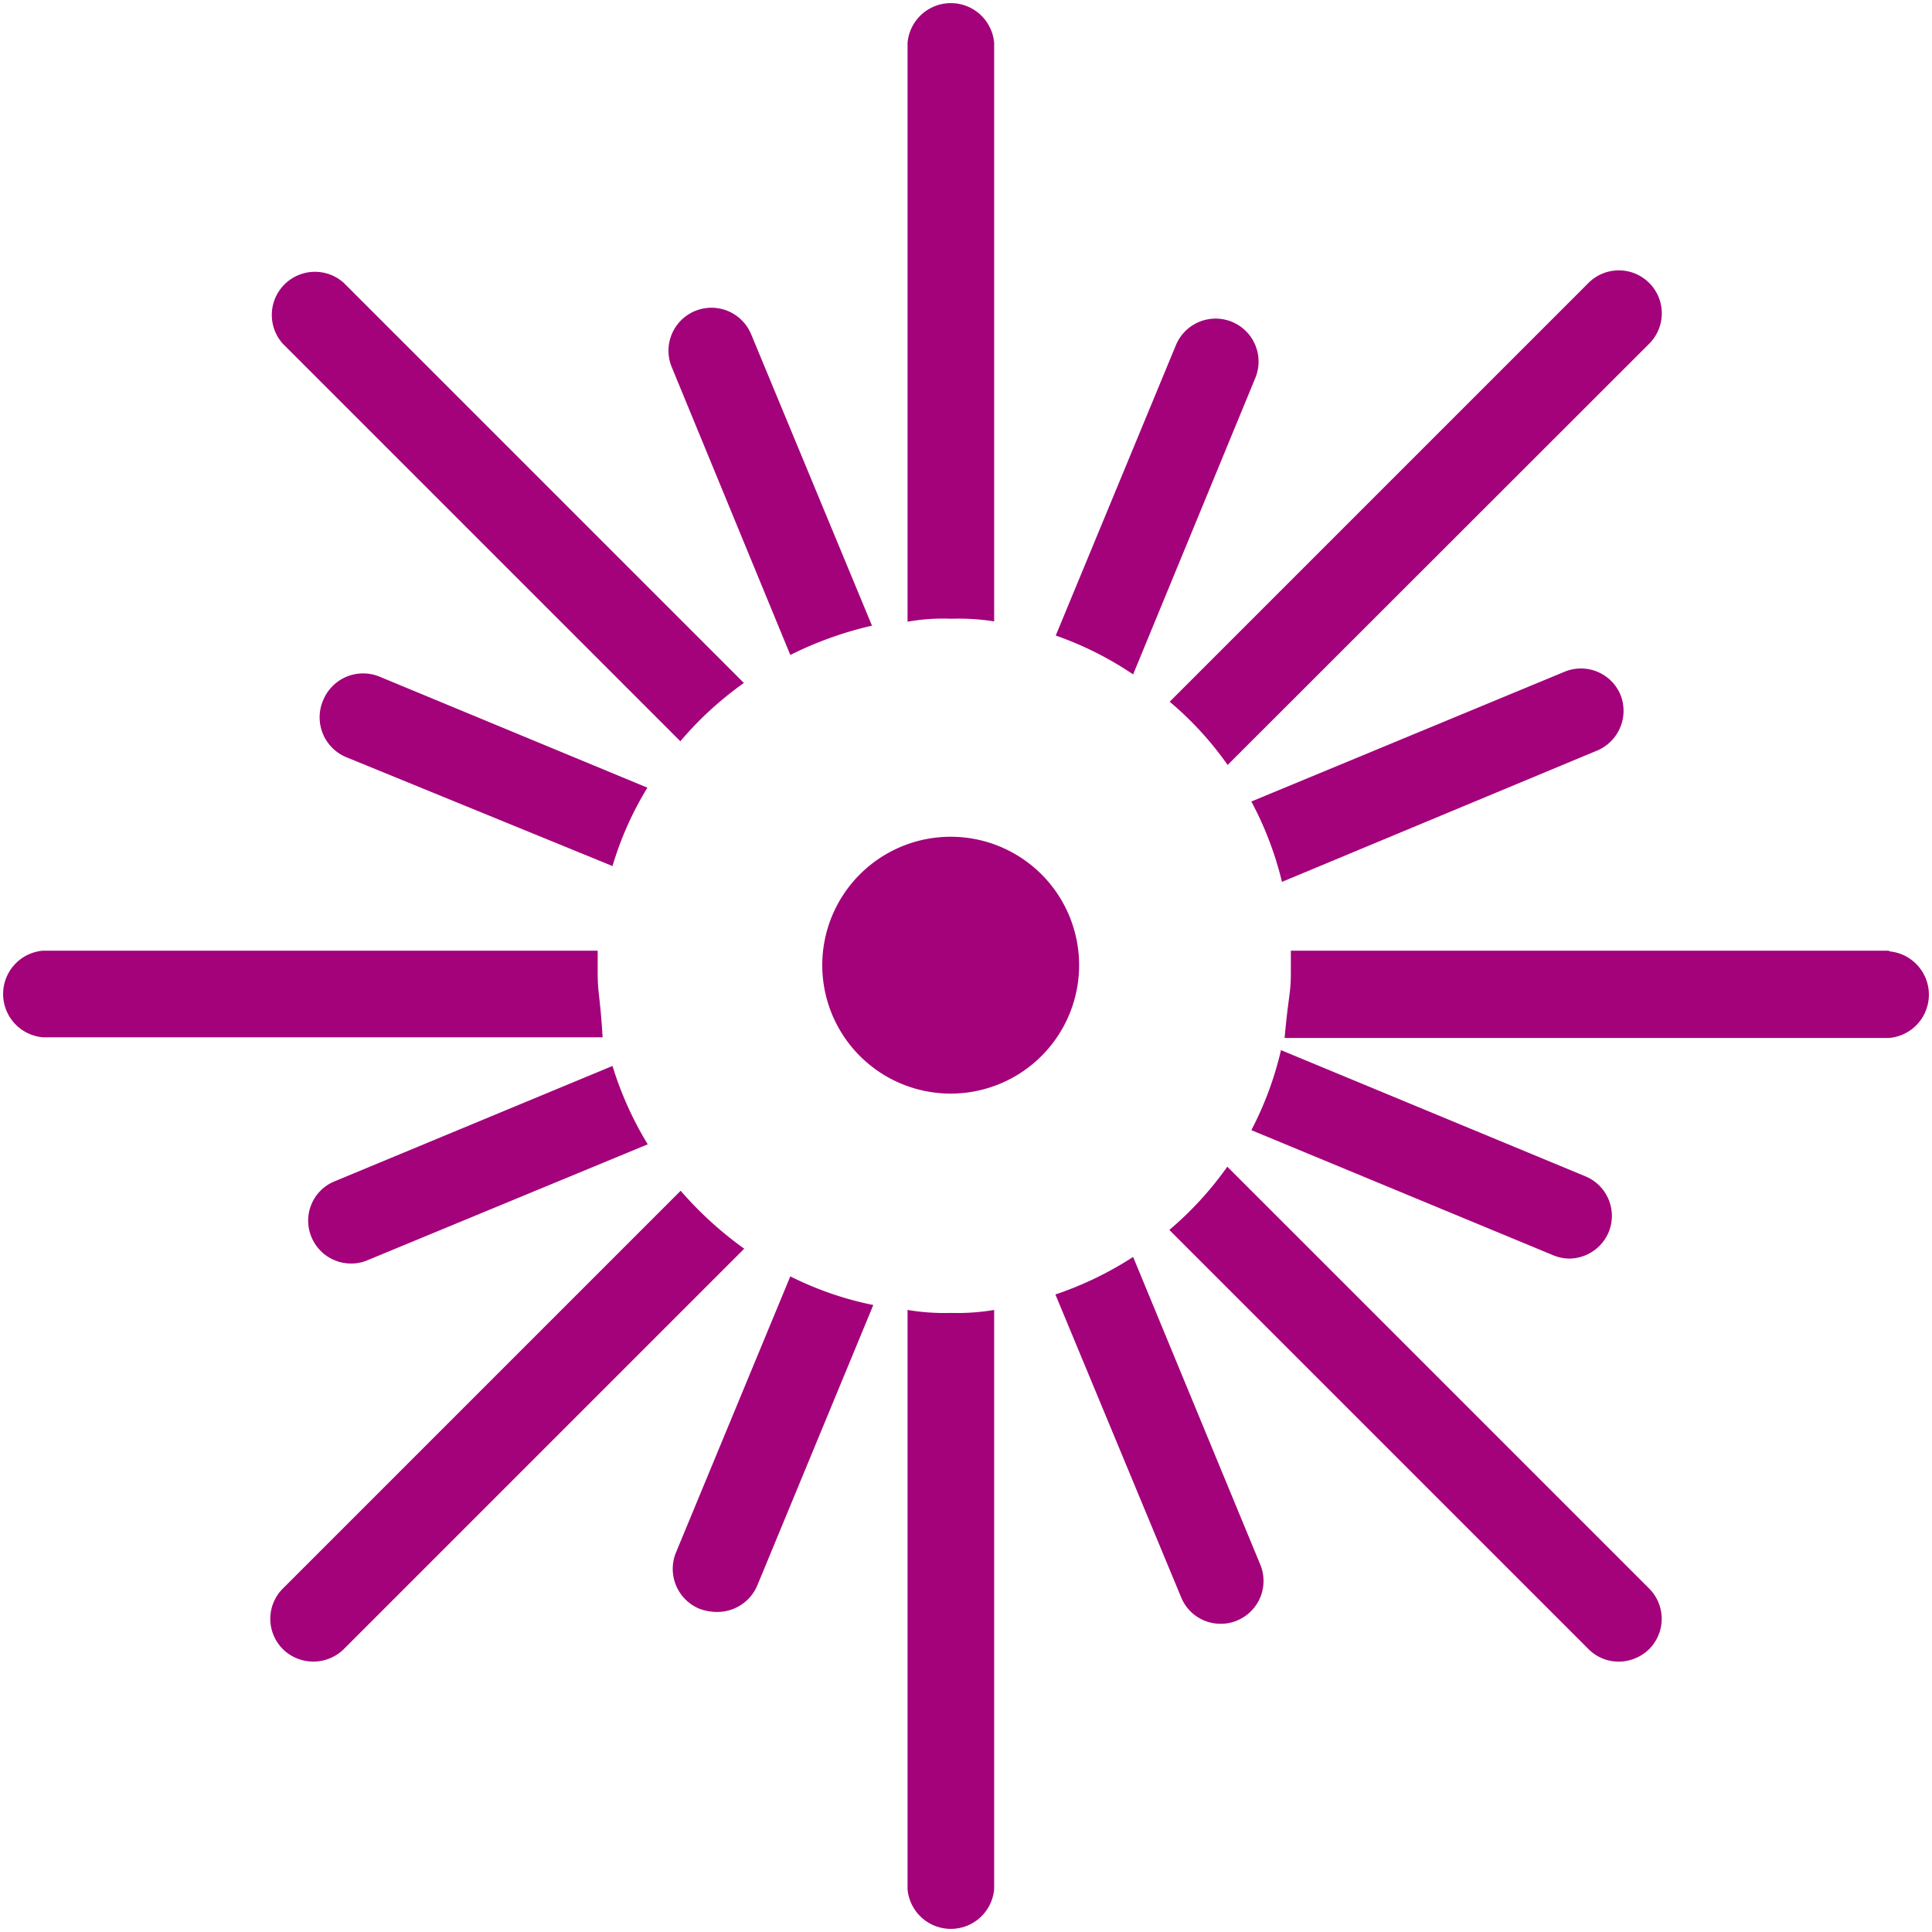
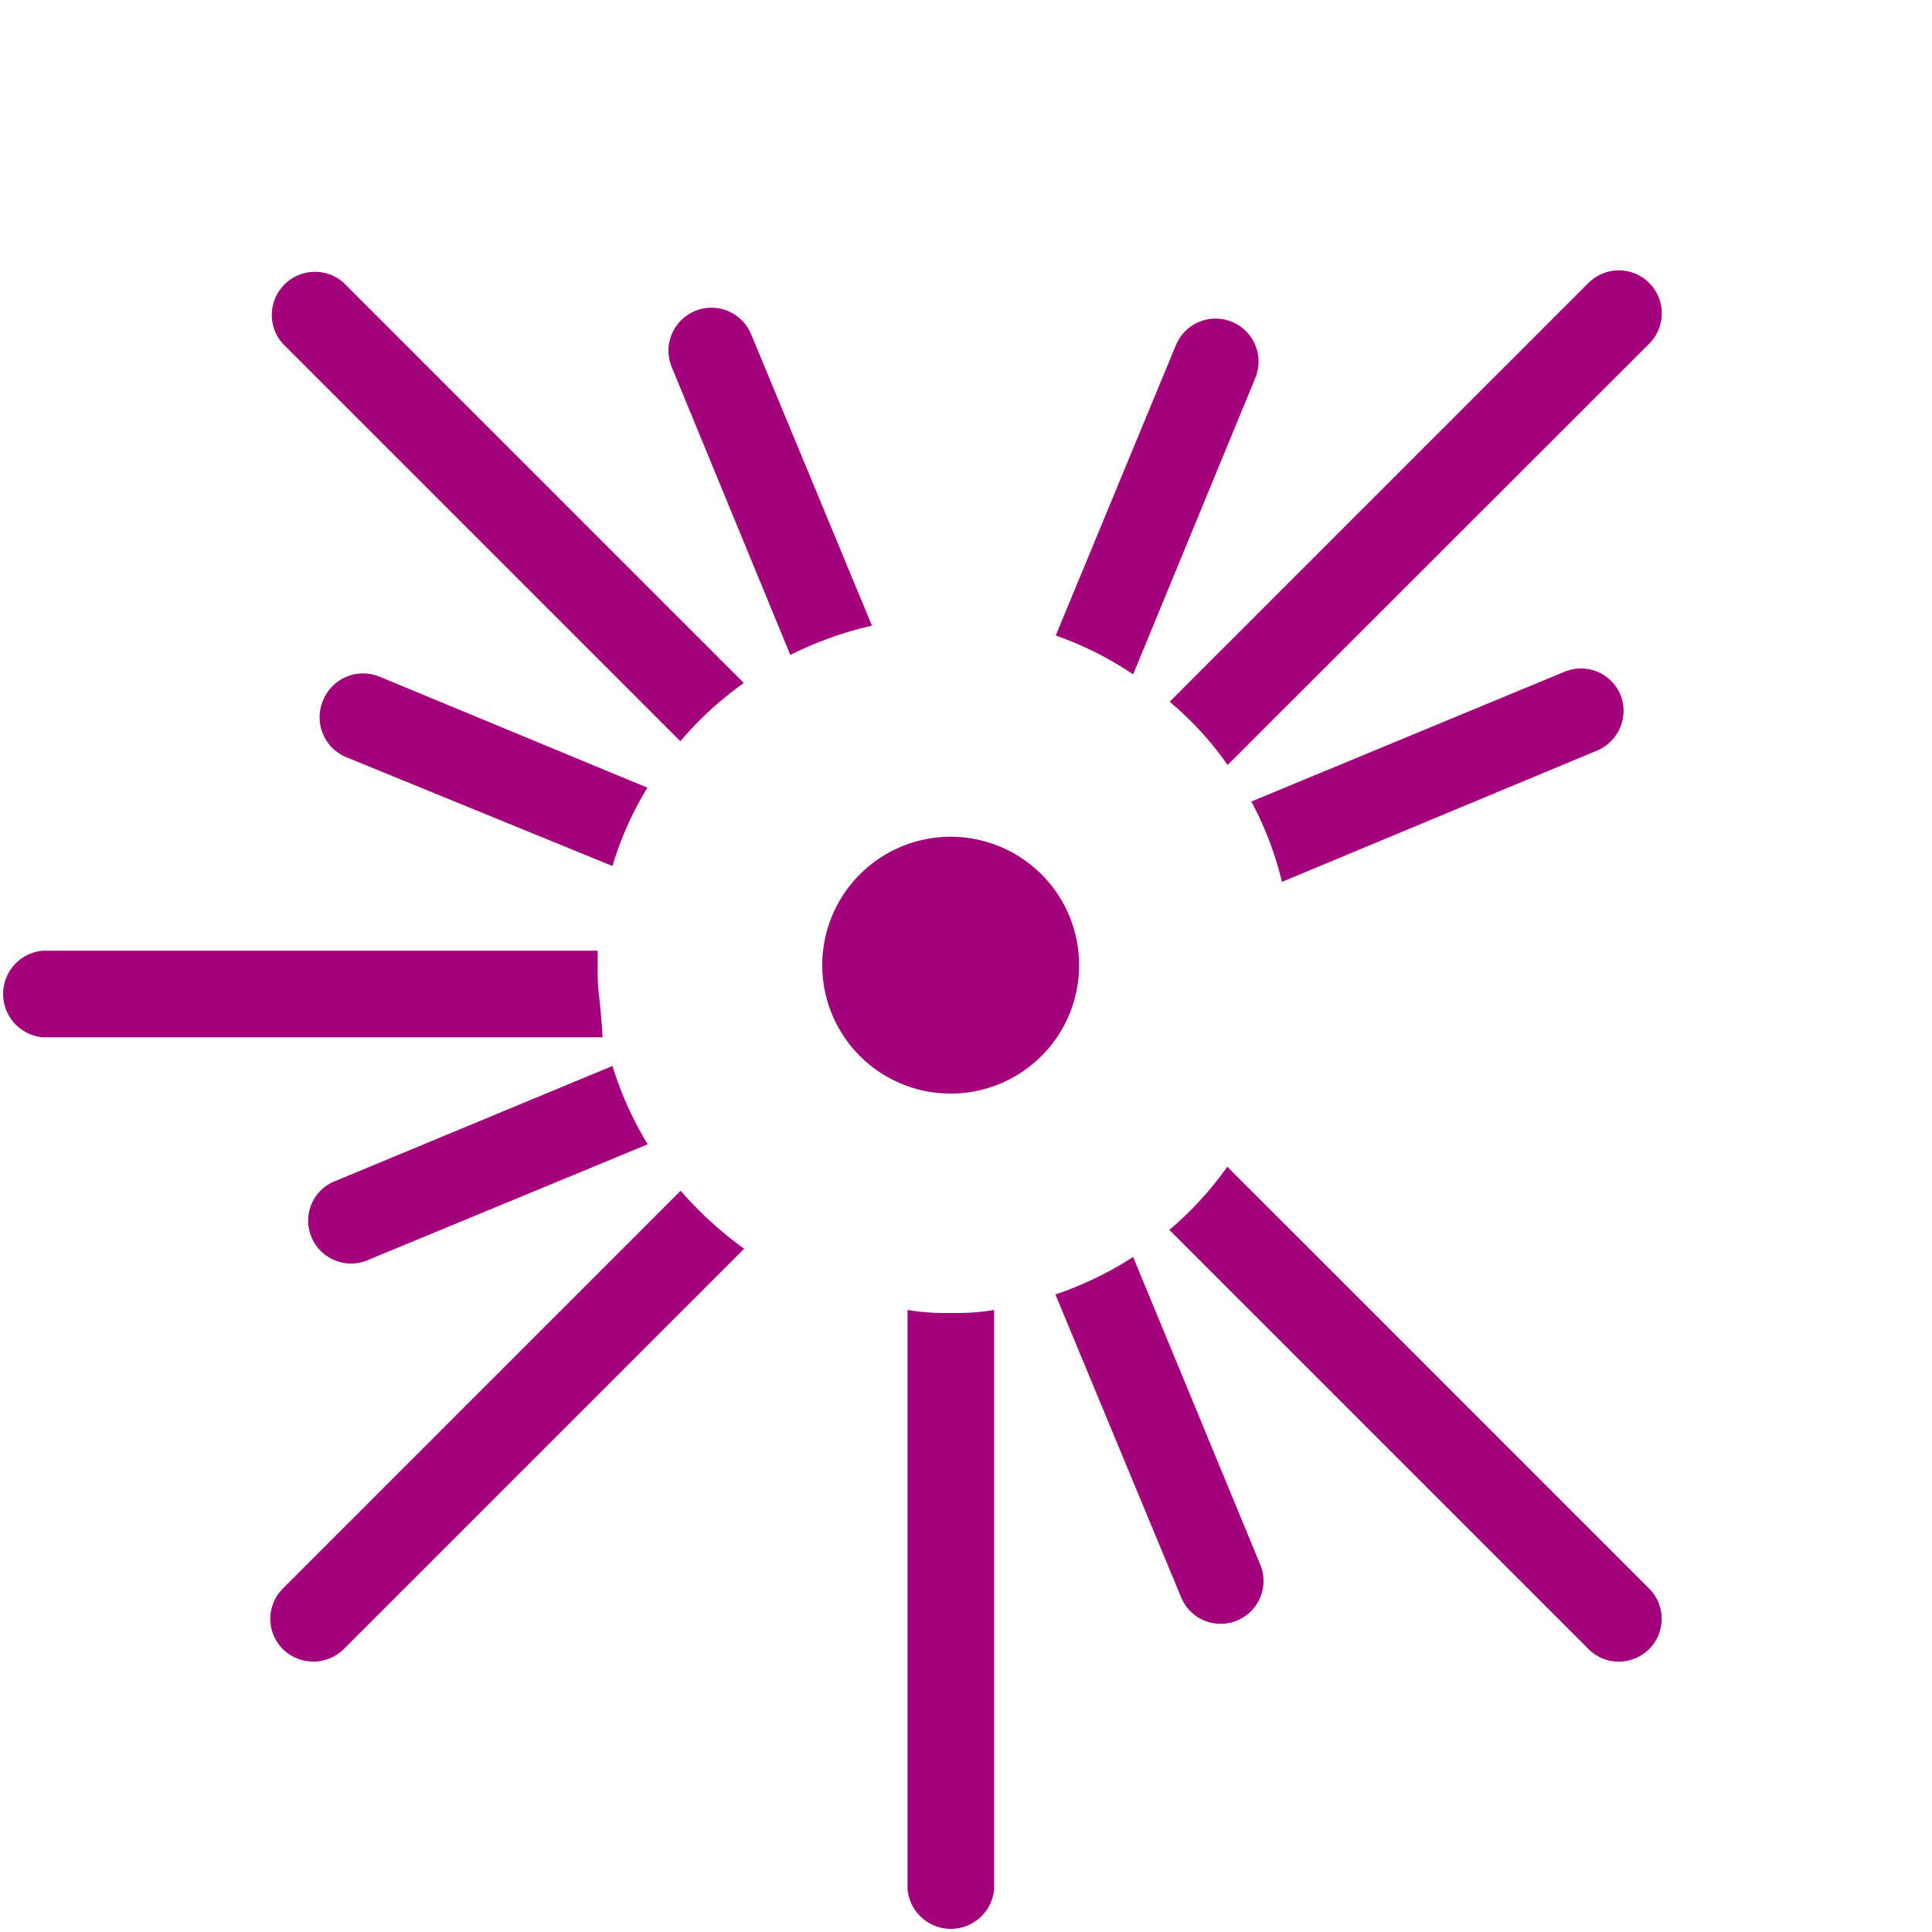
<svg xmlns="http://www.w3.org/2000/svg" viewBox="0 0 58.67 58.67">
  <defs>
    <style>.cls-1{fill:#a3027b;}</style>
  </defs>
  <g id="Laag_2" data-name="Laag 2">
    <g id="Laag_1-2" data-name="Laag 1">
      <path class="cls-1" d="M24,19.89A11,11,0,0,1,26.48,19l-3.67-8.85a1.3,1.3,0,1,0-2.41,1Z" />
      <path class="cls-1" d="M34.41,20.48l3.71-9a1.3,1.3,0,1,0-2.41-1l-3.65,8.82A10.19,10.19,0,0,1,34.41,20.48Z" />
      <path class="cls-1" d="M9.82,21.25A1.31,1.31,0,0,0,10.53,23L18.6,26.3a10,10,0,0,1,1.06-2.38l-8.13-3.37A1.31,1.31,0,0,0,9.82,21.25Z" />
-       <path class="cls-1" d="M28.88,18.79a7,7,0,0,1,1.31.08V1.3a1.32,1.32,0,0,0-2.63,0V18.88A6.06,6.06,0,0,1,28.88,18.79Z" />
      <path class="cls-1" d="M9.46,37.57a1.3,1.3,0,0,0,1.21.8,1.23,1.23,0,0,0,.49-.1l8.51-3.52a10.43,10.43,0,0,1-1.07-2.38l-8.43,3.5A1.29,1.29,0,0,0,9.46,37.57Z" />
-       <path class="cls-1" d="M47.64,38.22a1.31,1.31,0,0,0,1.21-.8,1.3,1.3,0,0,0-.71-1.7L38.9,31.89A10.18,10.18,0,0,1,38,34.32l9.17,3.8A1.31,1.31,0,0,0,47.64,38.22Z" />
      <path class="cls-1" d="M49.21,21.1a1.3,1.3,0,0,0-1.7-.7L38,24.34a10.26,10.26,0,0,1,.93,2.44l9.6-4A1.31,1.31,0,0,0,49.21,21.1Z" />
      <path class="cls-1" d="M37.28,23.23l12.8-12.79a1.3,1.3,0,0,0-1.84-1.85L35.52,21.31A10,10,0,0,1,37.28,23.23Z" />
      <path class="cls-1" d="M37.27,35.43a10.35,10.35,0,0,1-1.76,1.92L48.24,50.08a1.29,1.29,0,0,0,.92.38,1.33,1.33,0,0,0,.92-.38,1.3,1.3,0,0,0,0-1.84Z" />
      <path class="cls-1" d="M28.88,39.87a6.8,6.8,0,0,1-1.32-.09V57.37a1.32,1.32,0,0,0,2.63,0V39.78A6.75,6.75,0,0,1,28.88,39.87Z" />
      <path class="cls-1" d="M34.41,38.17a10.5,10.5,0,0,1-2.36,1.14l3.82,9.2a1.29,1.29,0,0,0,1.2.8,1.24,1.24,0,0,0,.5-.1,1.3,1.3,0,0,0,.7-1.7Z" />
-       <path class="cls-1" d="M57.37,28.87H39.2s0,.44,0,.65c0,.68-.07.67-.19,2H57.37a1.32,1.32,0,0,0,0-2.63Z" />
      <path class="cls-1" d="M20.66,22.51a10.46,10.46,0,0,1,1.93-1.77L10.44,8.59a1.31,1.31,0,0,0-1.85,1.85Z" />
-       <path class="cls-1" d="M24,38.76l-3.47,8.38a1.31,1.31,0,0,0,.7,1.71,1.53,1.53,0,0,0,.5.1A1.32,1.32,0,0,0,23,48.14l3.52-8.51A10,10,0,0,1,24,38.76Z" />
-       <path class="cls-1" d="M18.15,29.52c0-.21,0-.65,0-.65H1.3a1.32,1.32,0,0,0,0,2.63h17C18.22,30.19,18.15,30.2,18.15,29.52Z" />
+       <path class="cls-1" d="M18.15,29.52c0-.21,0-.65,0-.65H1.3a1.32,1.32,0,0,0,0,2.63h17C18.22,30.19,18.15,30.2,18.15,29.52" />
      <path class="cls-1" d="M20.67,36.16,8.59,48.24a1.3,1.3,0,0,0,0,1.84,1.32,1.32,0,0,0,1.85,0L22.6,37.92A11.12,11.12,0,0,1,20.67,36.16Z" />
      <path class="cls-1" d="M32.77,29.31a3.9,3.9,0,1,1-3.9-3.9A3.9,3.9,0,0,1,32.77,29.31Z" />
    </g>
  </g>
</svg>